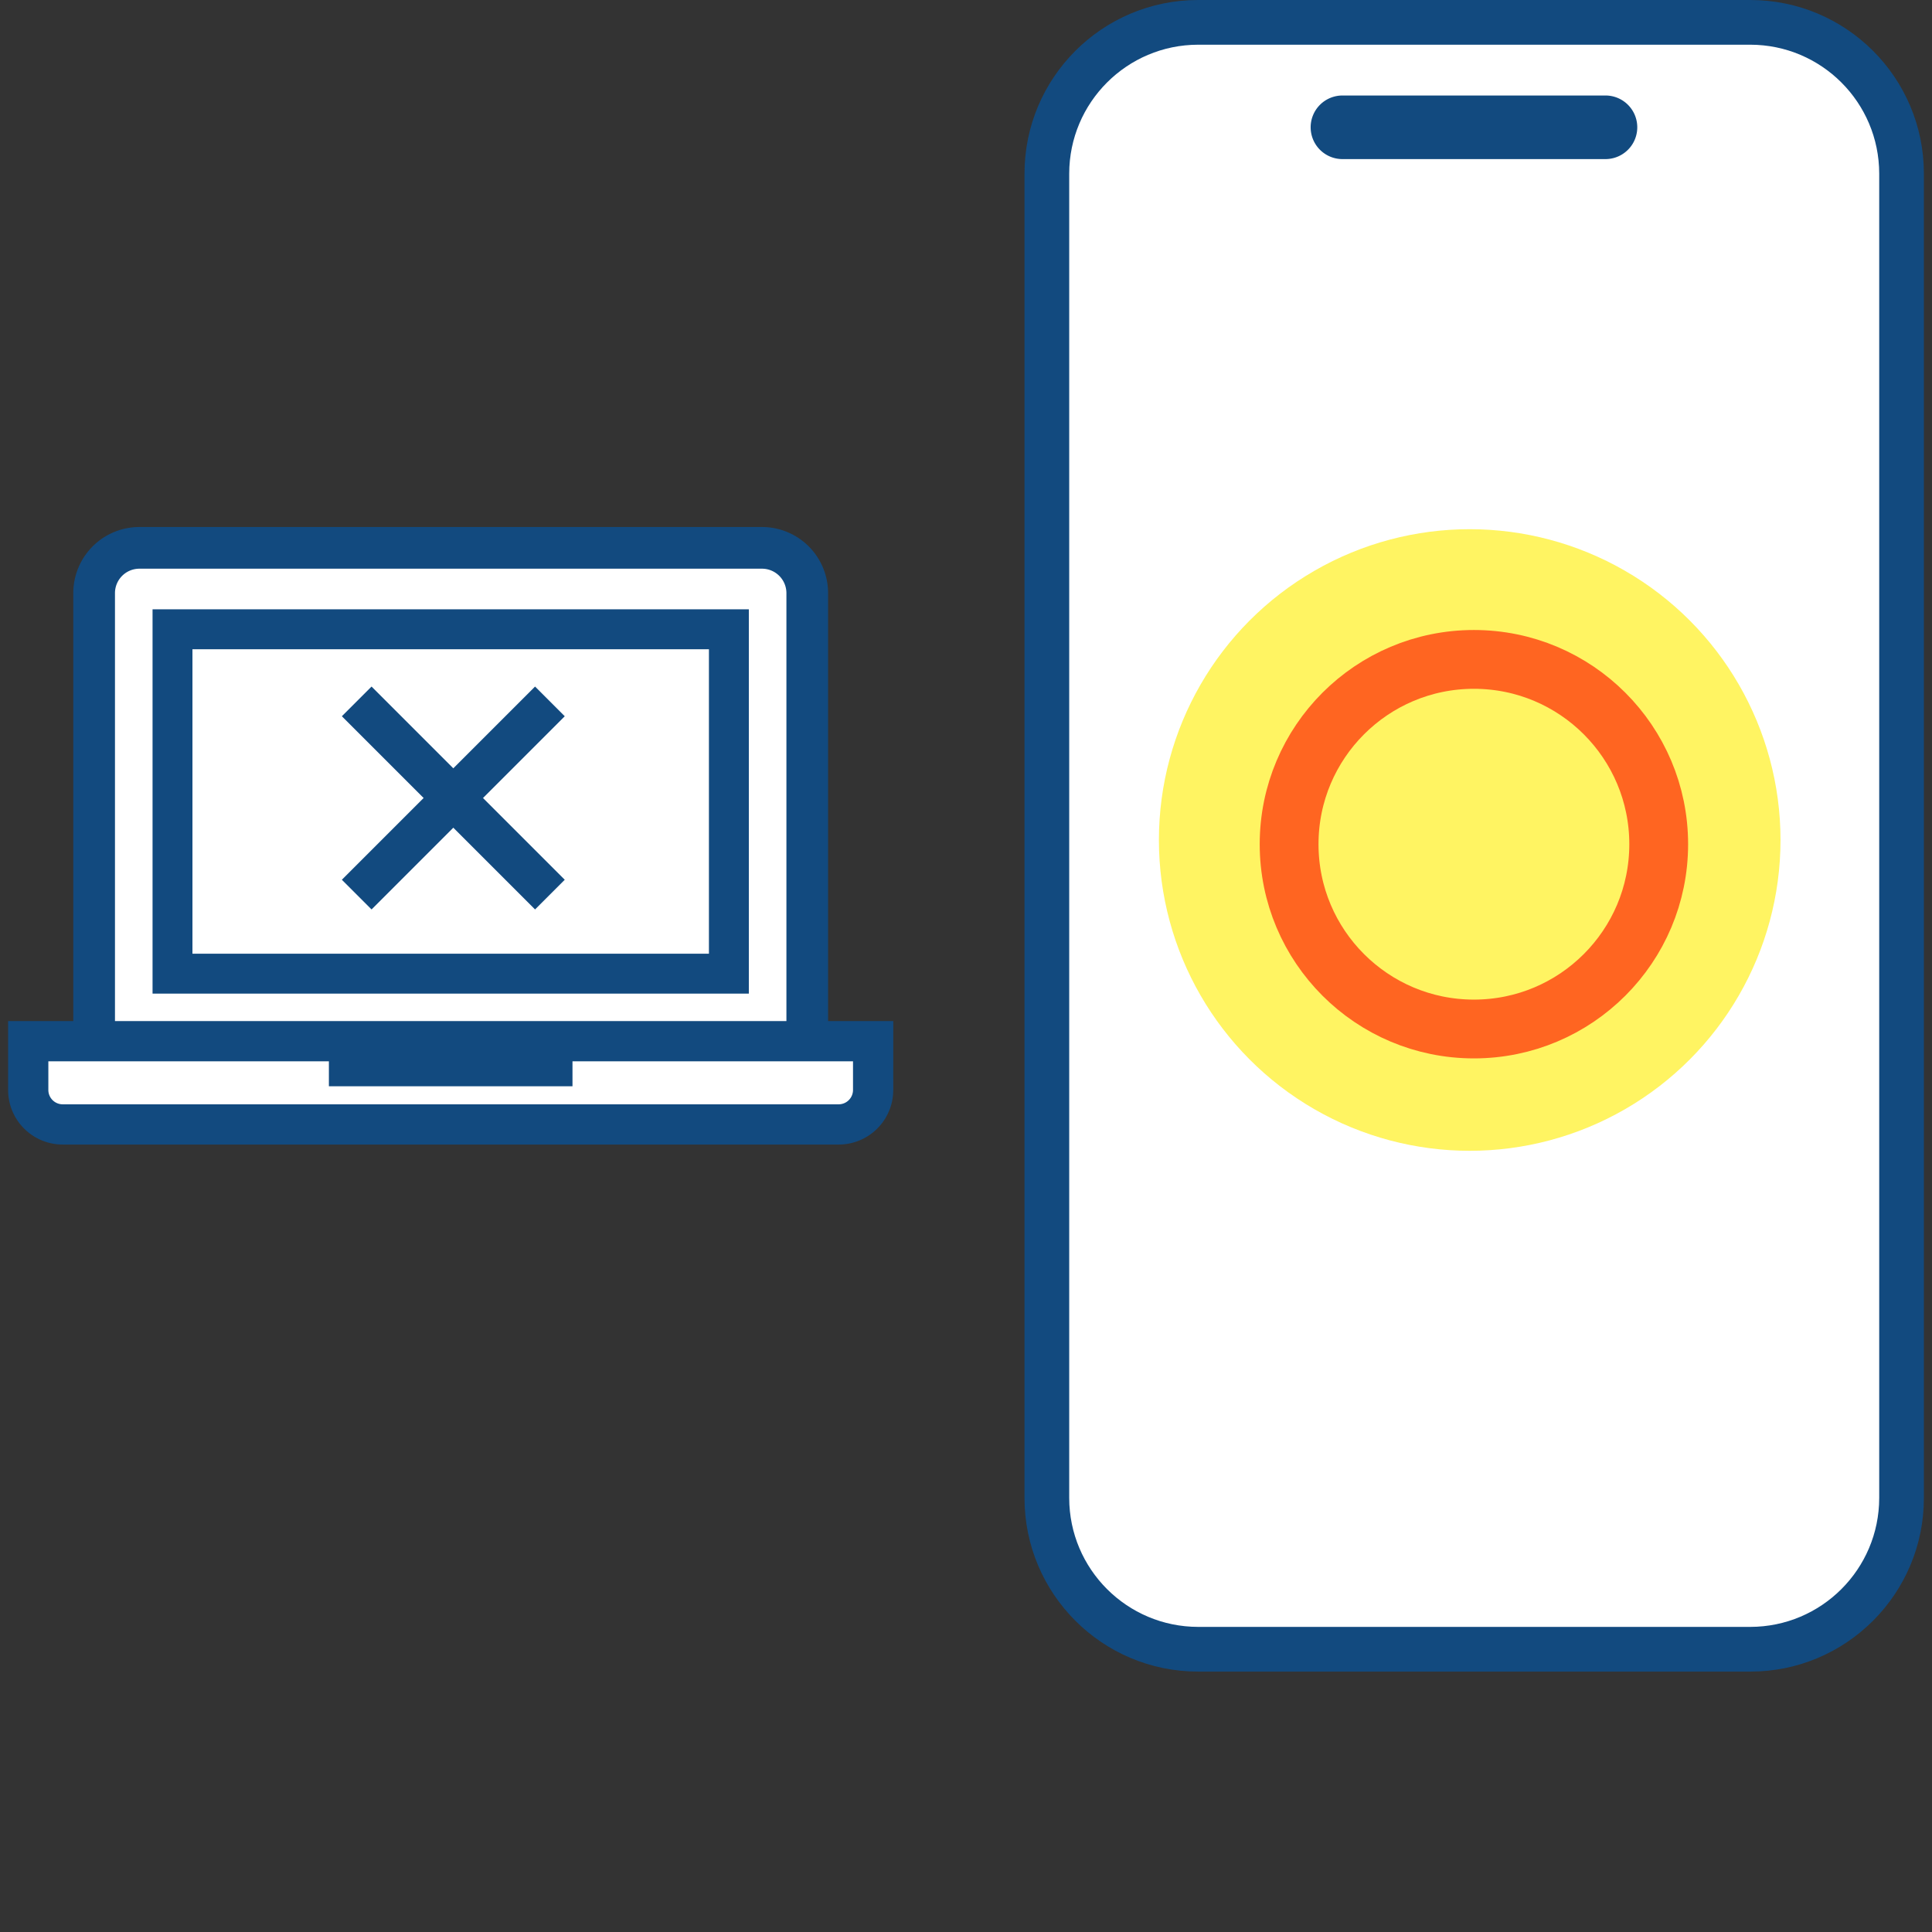
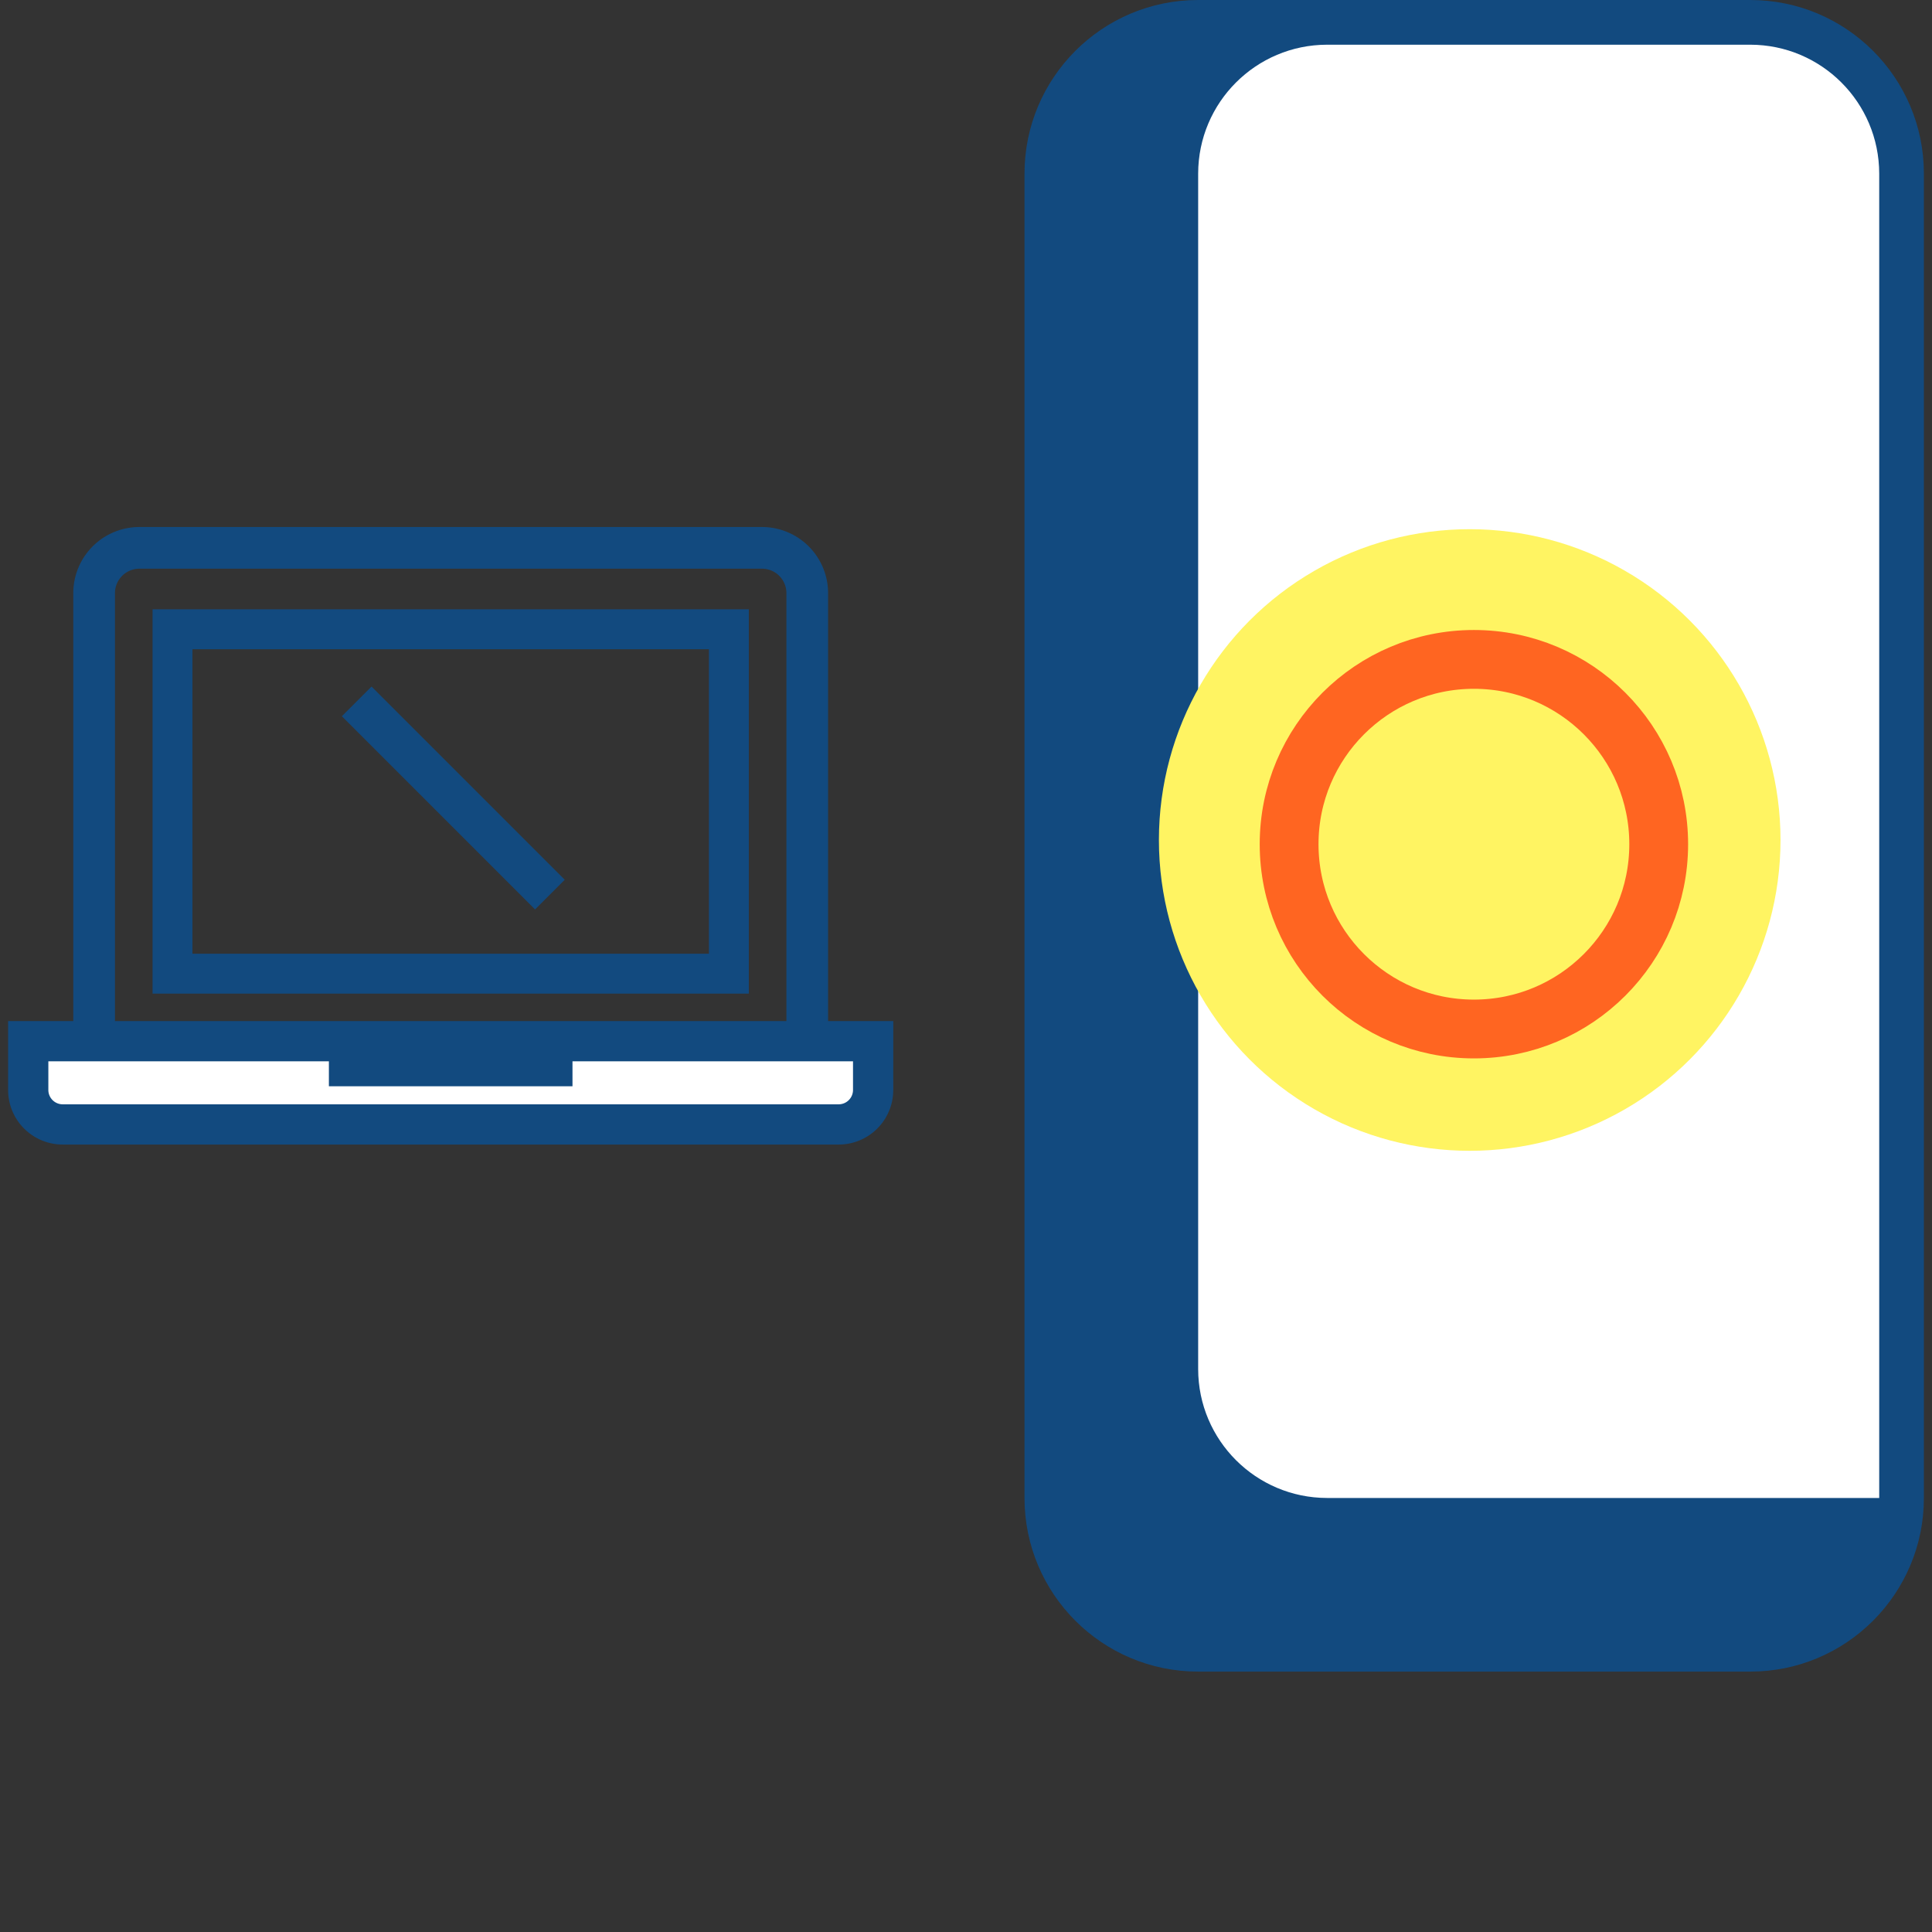
<svg xmlns="http://www.w3.org/2000/svg" data-name="レイヤー_1" viewBox="0 0 230 230">
  <rect x="0" y="0" width="230" height="230" fill="#333333" stroke="none" />
  <g data-name="グループ_75473">
    <g data-name="グループ_1195">
      <path data-name="長方形_92" d="M141.546 2.661h67.911c9.344 0 16.919 7.575 16.919 16.919v159.839c0 9.345-7.575 16.92-16.92 16.92h-67.909c-9.345 0-16.92-7.575-16.92-16.92V19.58c0-9.344 7.575-16.919 16.919-16.919Z" style="fill:#fff" />
-       <path data-name="パス_1390" d="M208.365 5.322c8.474.008 15.341 6.874 15.351 15.348v157.66c-.01 8.474-6.877 15.34-15.351 15.348h-65.73c-8.472-.01-15.338-6.876-15.348-15.348V20.67c.01-8.472 6.876-15.338 15.348-15.348h65.73Zm0-5.322h-65.73c-11.415 0-20.669 9.253-20.67 20.668V178.33c0 11.415 9.253 20.669 20.668 20.67h65.732c11.415 0 20.669-9.253 20.67-20.668V20.67C229.036 9.255 219.782 0 208.367 0h-.002" style="fill:#124a7f" />
-       <path data-name="パス_1391" d="M159.877 15.976a.822.822 0 1 1 0-1.644h31.248a.822.822 0 1 1 0 1.644h-31.248Z" style="fill:#fff" />
-       <path data-name="パス_1392" d="M191.128 11.37h-31.251a3.785 3.785 0 1 0 0 7.569h31.251a3.785 3.785 0 1 0 0-7.57" style="fill:#124a7f" />
+       <path data-name="パス_1390" d="M208.365 5.322c8.474.008 15.341 6.874 15.351 15.348v157.66h-65.73c-8.472-.01-15.338-6.876-15.348-15.348V20.67c.01-8.472 6.876-15.338 15.348-15.348h65.73Zm0-5.322h-65.73c-11.415 0-20.669 9.253-20.67 20.668V178.33c0 11.415 9.253 20.669 20.668 20.67h65.732c11.415 0 20.669-9.253 20.67-20.668V20.67C229.036 9.255 219.782 0 208.367 0h-.002" style="fill:#124a7f" />
    </g>
    <g data-name="グループ_1197">
-       <path data-name="パス_1404" d="M11.206 125.47V70.608a5.393 5.393 0 0 1 5.388-5.386h74.12a5.392 5.392 0 0 1 5.386 5.386v54.862H11.206Z" style="fill:#fff" />
      <path data-name="パス_1405" d="M90.714 67.702a2.91 2.91 0 0 1 2.907 2.906v52.38H13.687v-52.38a2.91 2.91 0 0 1 2.906-2.906h74.121Zm0-4.962H16.593a7.87 7.87 0 0 0-7.868 7.868v57.342h89.857V70.608a7.87 7.87 0 0 0-7.868-7.868" style="fill:#124a7f" />
      <path data-name="パス_1406" d="M7.467 133.862a4.11 4.11 0 0 1-4.105-4.105v-5.806h100.584v5.806a4.11 4.11 0 0 1-4.107 4.105H7.467Z" style="fill:#fff" />
      <path data-name="パス_1407" d="M101.549 126.349v3.408a1.71 1.71 0 0 1-1.709 1.709H7.465a1.71 1.71 0 0 1-1.709-1.709v-3.408h95.793Zm4.793-4.793H.965v8.2a6.5 6.5 0 0 0 6.5 6.5H99.84a6.5 6.5 0 0 0 6.5-6.5l.002-8.2Z" style="fill:#124a7f" />
-       <path data-name="長方形_102" style="fill:#fff" d="M20.536 74.917h66.236v40.997H20.536z" />
      <path data-name="パス_1408" d="M84.397 113.537H22.911V77.292h61.486v36.245Zm4.75-41H18.161v45.751h70.986V72.537Z" style="fill:#124a7f" />
      <path data-name="長方形_103" style="fill:#124a7f" d="M39.154 124.007h28.999v5.31H39.154z" />
    </g>
    <circle data-name="楕円形_16" cx="174.965" cy="100" r="37" style="fill:#fff462" />
    <g data-name="楕円形_17">
      <circle cx="175.465" cy="100.5" r="25.5" style="fill:none" />
      <circle cx="175.465" cy="100.5" r="22" style="fill:none;stroke:#ff6521;stroke-width:7px" />
    </g>
-     <path data-name="線_6" style="fill:none;stroke:#124a7f;stroke-width:5px" d="m65.465 83.5-23 23" />
    <path data-name="線_7" style="fill:none;stroke:#124a7f;stroke-width:5px" d="m42.465 83.5 23 23" />
  </g>
</svg>